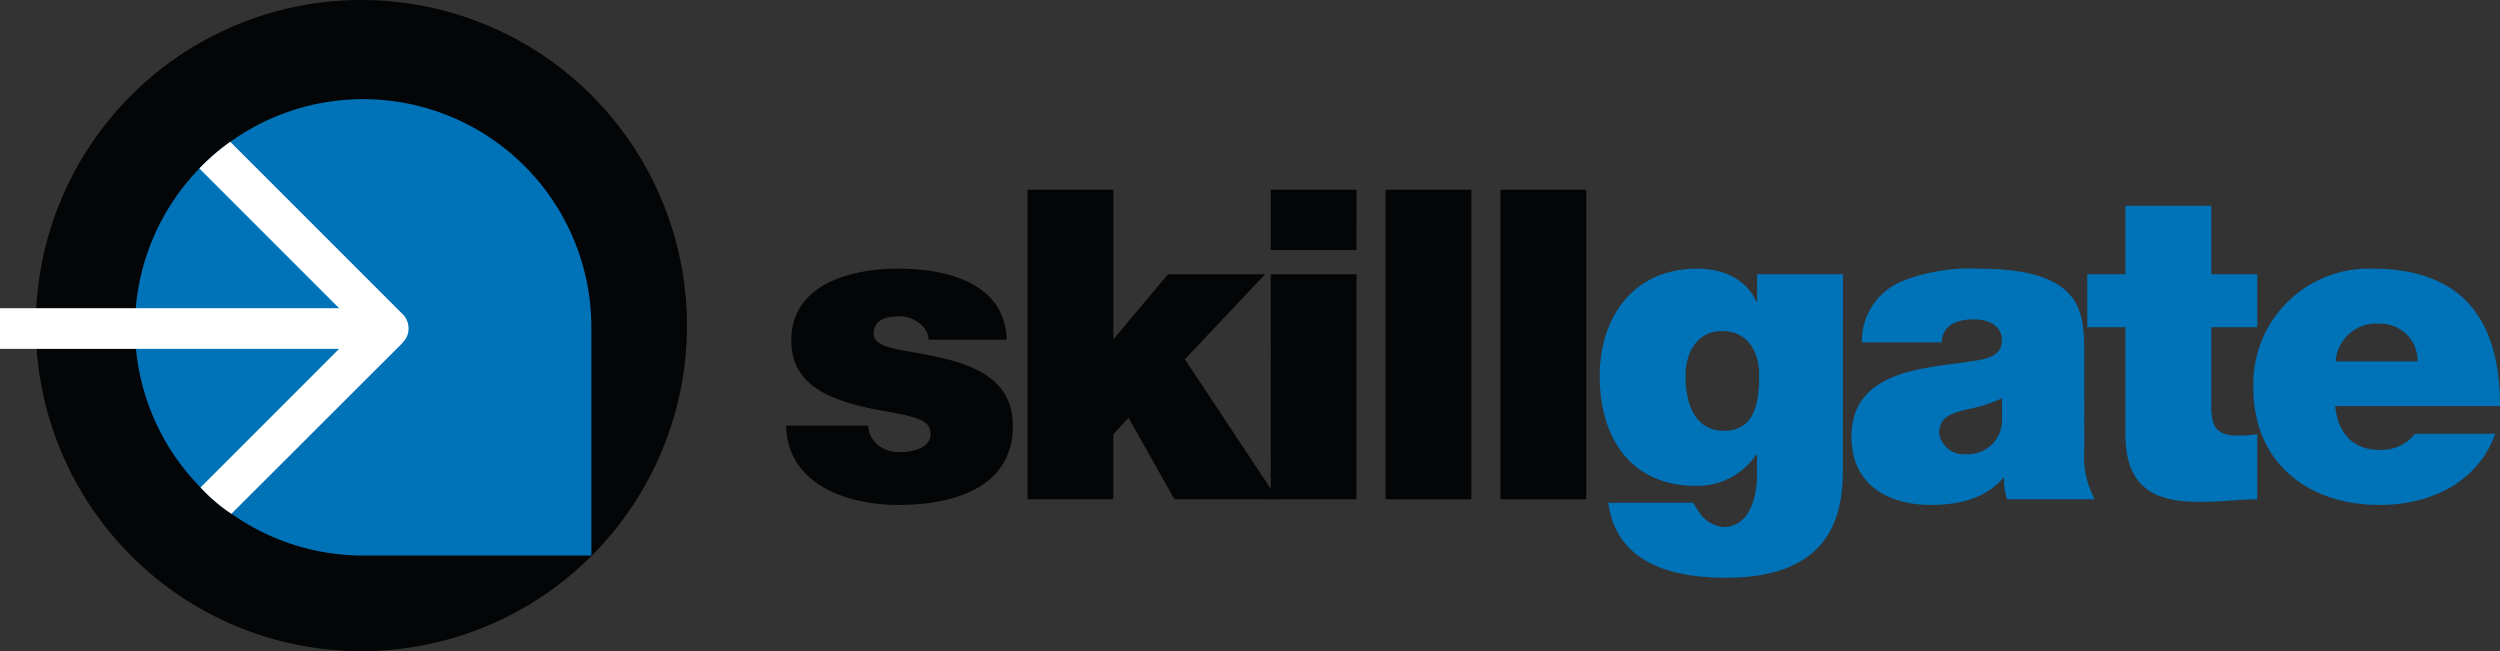
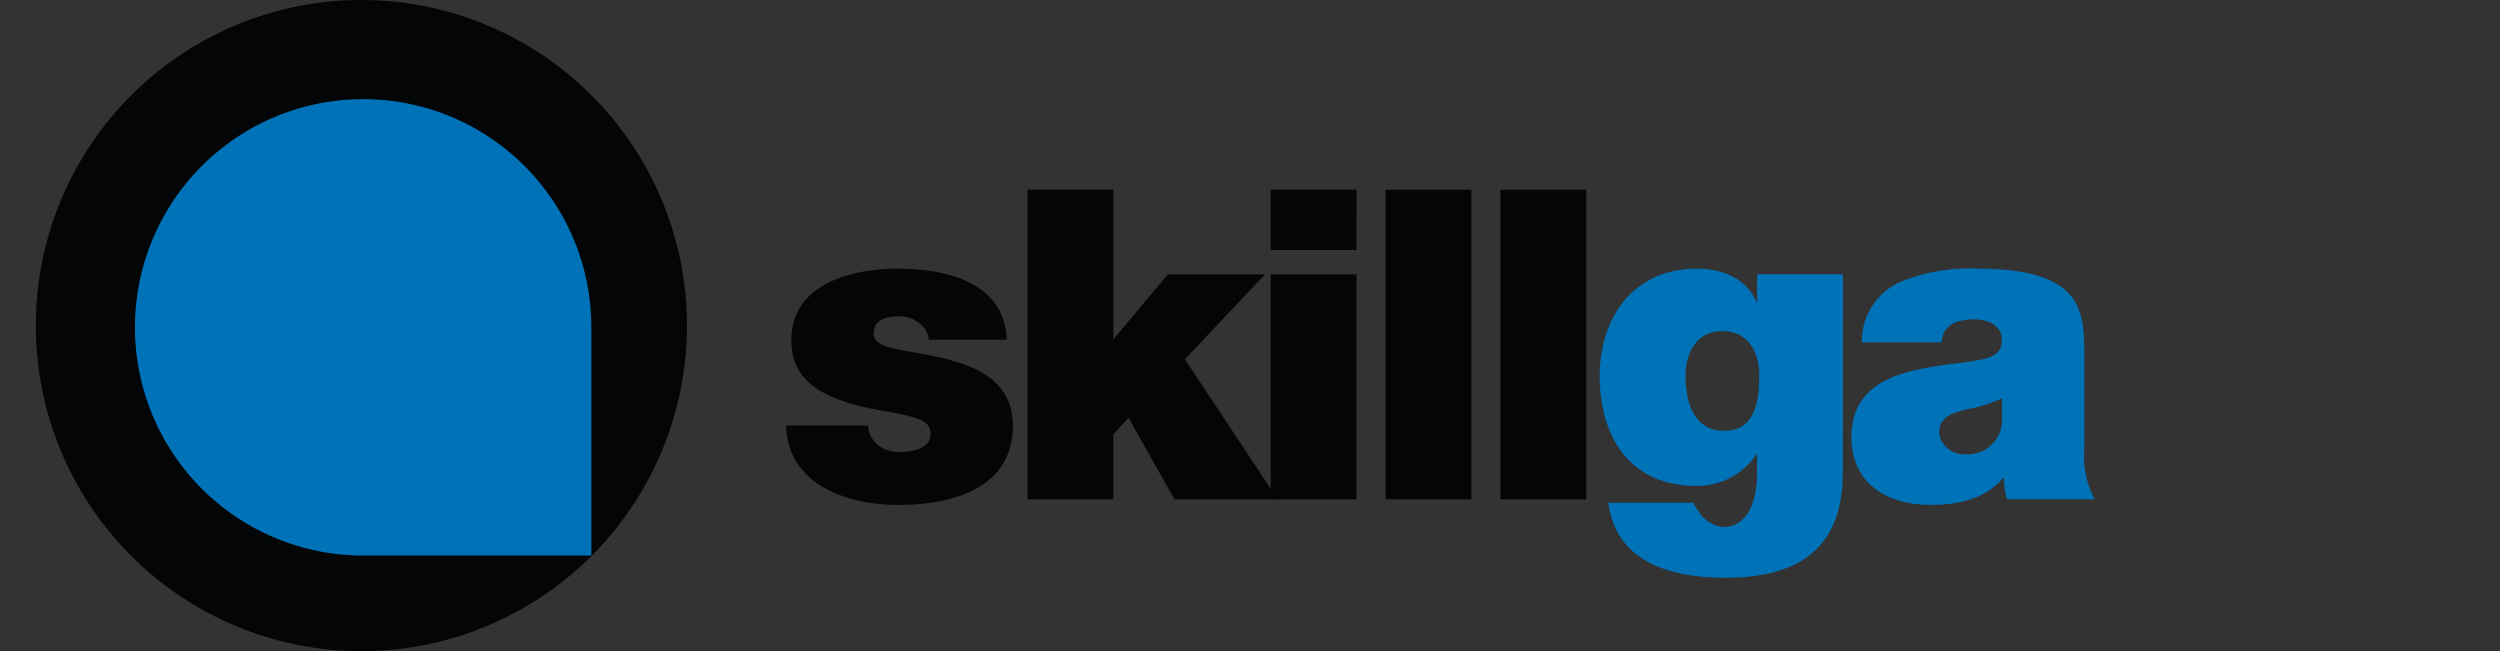
<svg xmlns="http://www.w3.org/2000/svg" width="236.872" height="61.699" viewBox="0 0 236.872 61.699">
  <rect x="0" y="0" width="236.872" height="61.699" fill="#333333" stroke="none" />
  <defs>
    <clipPath id="clip-path">
      <rect id="Rettangolo_1439" data-name="Rettangolo 1439" width="236.872" height="61.699" transform="translate(0 0)" fill="none" />
    </clipPath>
  </defs>
  <g id="Raggruppa_492" data-name="Raggruppa 492" transform="translate(0 0)">
    <g id="Raggruppa_491" data-name="Raggruppa 491" clip-path="url(#clip-path)">
      <path id="Tracciato_1009" data-name="Tracciato 1009" d="M65.09,30.85A30.849,30.849,0,1,1,34.241,0,30.85,30.85,0,0,1,65.09,30.85" fill="#040506" />
      <path id="Tracciato_1010" data-name="Tracciato 1010" d="M87.993,32.19a2.06,2.06,0,0,0-.944-1.6,2.832,2.832,0,0,0-1.807-.616c-1.151,0-2.466.246-2.466,1.643,0,.616.494.9.947,1.109,1.354.575,4.435.739,7.145,1.643,2.712.863,5.1,2.465,5.1,5.956,0,5.915-5.668,7.517-10.845,7.517-5.012,0-10.515-2.012-10.639-7.517h7.764a2.613,2.613,0,0,0,.986,1.889,3.348,3.348,0,0,0,2.177.617c1.068,0,2.752-.41,2.752-1.643s-.7-1.6-4.476-2.26c-6.2-1.067-8.709-3.039-8.709-6.695,0-5.381,5.791-6.777,10.063-6.777,4.6,0,10.146,1.273,10.351,6.736Z" fill="#040506" />
      <path id="Tracciato_1011" data-name="Tracciato 1011" d="M97.356,17.978h8.133V32.15l5.176-6.161h9.2l-7.6,8.051,8.791,13.267h-9.776l-4.355-7.723-1.437,1.562v6.161H97.356Z" fill="#040506" />
      <path id="Tracciato_1012" data-name="Tracciato 1012" d="M128.529,23.687H120.4v-5.71h8.133Zm-8.133,2.3h8.133V47.306H120.4Z" fill="#040506" />
      <rect id="Rettangolo_1437" data-name="Rettangolo 1437" width="8.133" height="29.329" transform="translate(131.279 17.978)" fill="#040506" />
      <rect id="Rettangolo_1438" data-name="Rettangolo 1438" width="8.133" height="29.329" transform="translate(142.162 17.978)" fill="#040506" />
      <path id="Tracciato_1013" data-name="Tracciato 1013" d="M174.61,44.554c0,4.231-1.109,10.187-11.09,10.187-5.053,0-10.393-1.356-11.132-7.106h8.051a5.106,5.106,0,0,0,.452.74,3.138,3.138,0,0,0,2.382,1.56c2.629,0,3.2-3.122,3.2-4.888V43.076H166.4a6.711,6.711,0,0,1-5.71,2.957c-6.284,0-9.119-4.683-9.119-10.393,0-5.545,3.163-10.186,9.242-10.186,2.383,0,4.643.944,5.587,3.121h.082V25.988h8.133Zm-11.255-3.738c3,0,3.327-2.875,3.327-5.258,0-2.341-1.149-4.189-3.532-4.189-2.3,0-3.45,1.971-3.45,4.23,0,2.424.739,5.217,3.655,5.217" fill="#0072b8" />
      <path id="Tracciato_1014" data-name="Tracciato 1014" d="M197.486,42.542a8.612,8.612,0,0,0,.986,4.764h-8.3a5.7,5.7,0,0,1-.288-2.012H189.8c-1.725,1.971-4.23,2.546-6.859,2.546-4.108,0-7.518-1.971-7.518-6.449,0-6.736,7.887-6.49,12.036-7.27,1.109-.2,2.218-.534,2.218-1.89,0-1.437-1.355-1.972-2.67-1.972-2.506,0-3,1.274-3.04,2.177h-7.558a6.163,6.163,0,0,1,3.7-5.75,17.479,17.479,0,0,1,7.27-1.232c10.187,0,10.1,4.23,10.1,8.338Zm-7.8-4.807a13.869,13.869,0,0,1-3.2,1.027c-1.808.411-2.752.863-2.752,2.3a2.343,2.343,0,0,0,2.547,1.971,3.228,3.228,0,0,0,3.409-3.327Z" fill="#0072b8" />
-       <path id="Tracciato_1015" data-name="Tracciato 1015" d="M209.517,25.988h4.354V31h-4.354v7.435c0,1.971.452,2.834,2.506,2.834a13.99,13.99,0,0,0,1.848-.123v6.161c-1.643,0-3.491.246-5.216.246-3.45,0-7.271-.533-7.271-6.366V31h-3.615V25.988h3.615V19.5h8.133Z" fill="#0072b8" />
-       <path id="Tracciato_1016" data-name="Tracciato 1016" d="M221.263,38.475c.205,2.423,1.6,4.149,4.149,4.149a4.074,4.074,0,0,0,3.409-1.52h7.6c-1.644,4.6-6.121,6.737-10.968,6.737-6.819,0-11.953-4.026-11.953-11.132a10.943,10.943,0,0,1,11.255-11.255c8.461,0,12.118,4.724,12.118,13.021Zm7.8-4.231a3.5,3.5,0,0,0-3.574-3.573,3.856,3.856,0,0,0-4.19,3.573Z" fill="#0072b8" />
      <path id="Tracciato_1017" data-name="Tracciato 1017" d="M56.031,52.639H34.409A21.622,21.622,0,1,1,56.031,31.017Z" fill="#0072b8" />
-       <path id="Tracciato_1018" data-name="Tracciato 1018" d="M38.143,29.762,21.815,13.434a21.026,21.026,0,0,0-2.927,2.526L32.129,29.2H0v3.853H32.129L19,46.183a15.759,15.759,0,0,0,2.923,2.5l16.223-16.2-.013-.013a1.887,1.887,0,0,0,.43-.612,1.926,1.926,0,0,0-.417-2.1" fill="#fff" />
    </g>
  </g>
</svg>